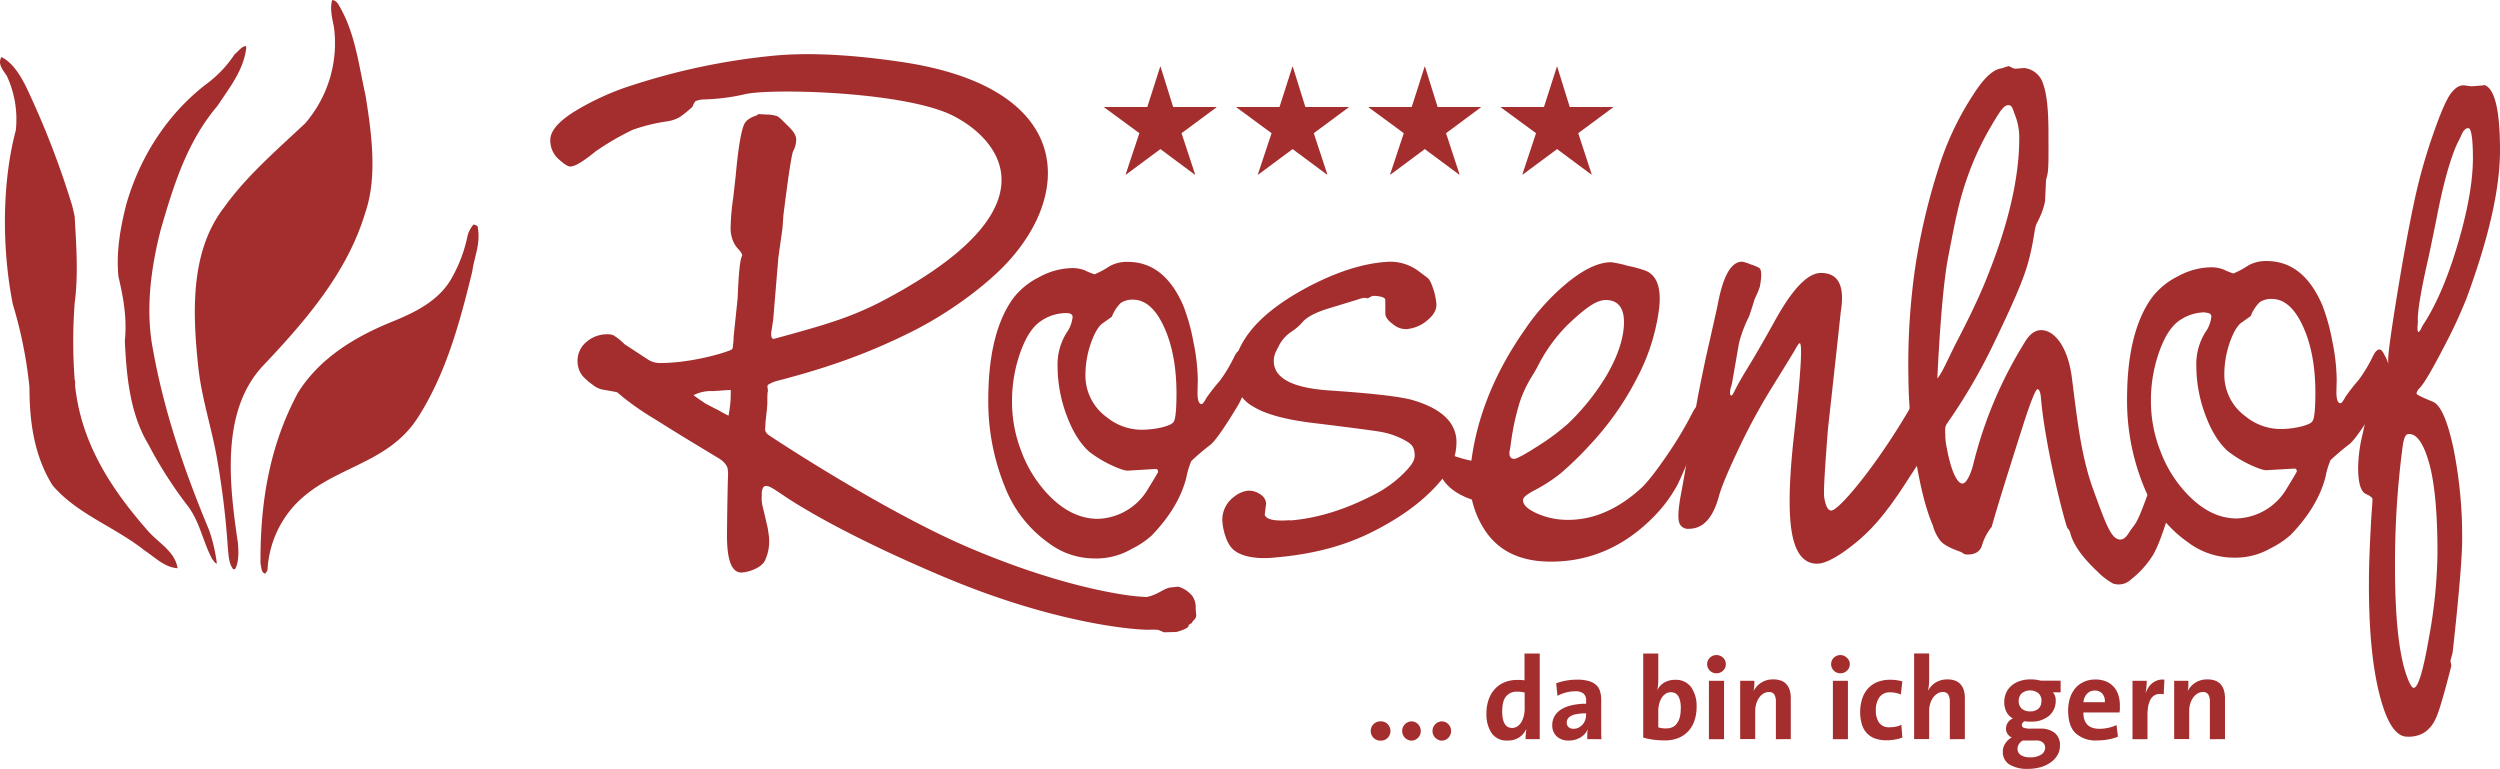
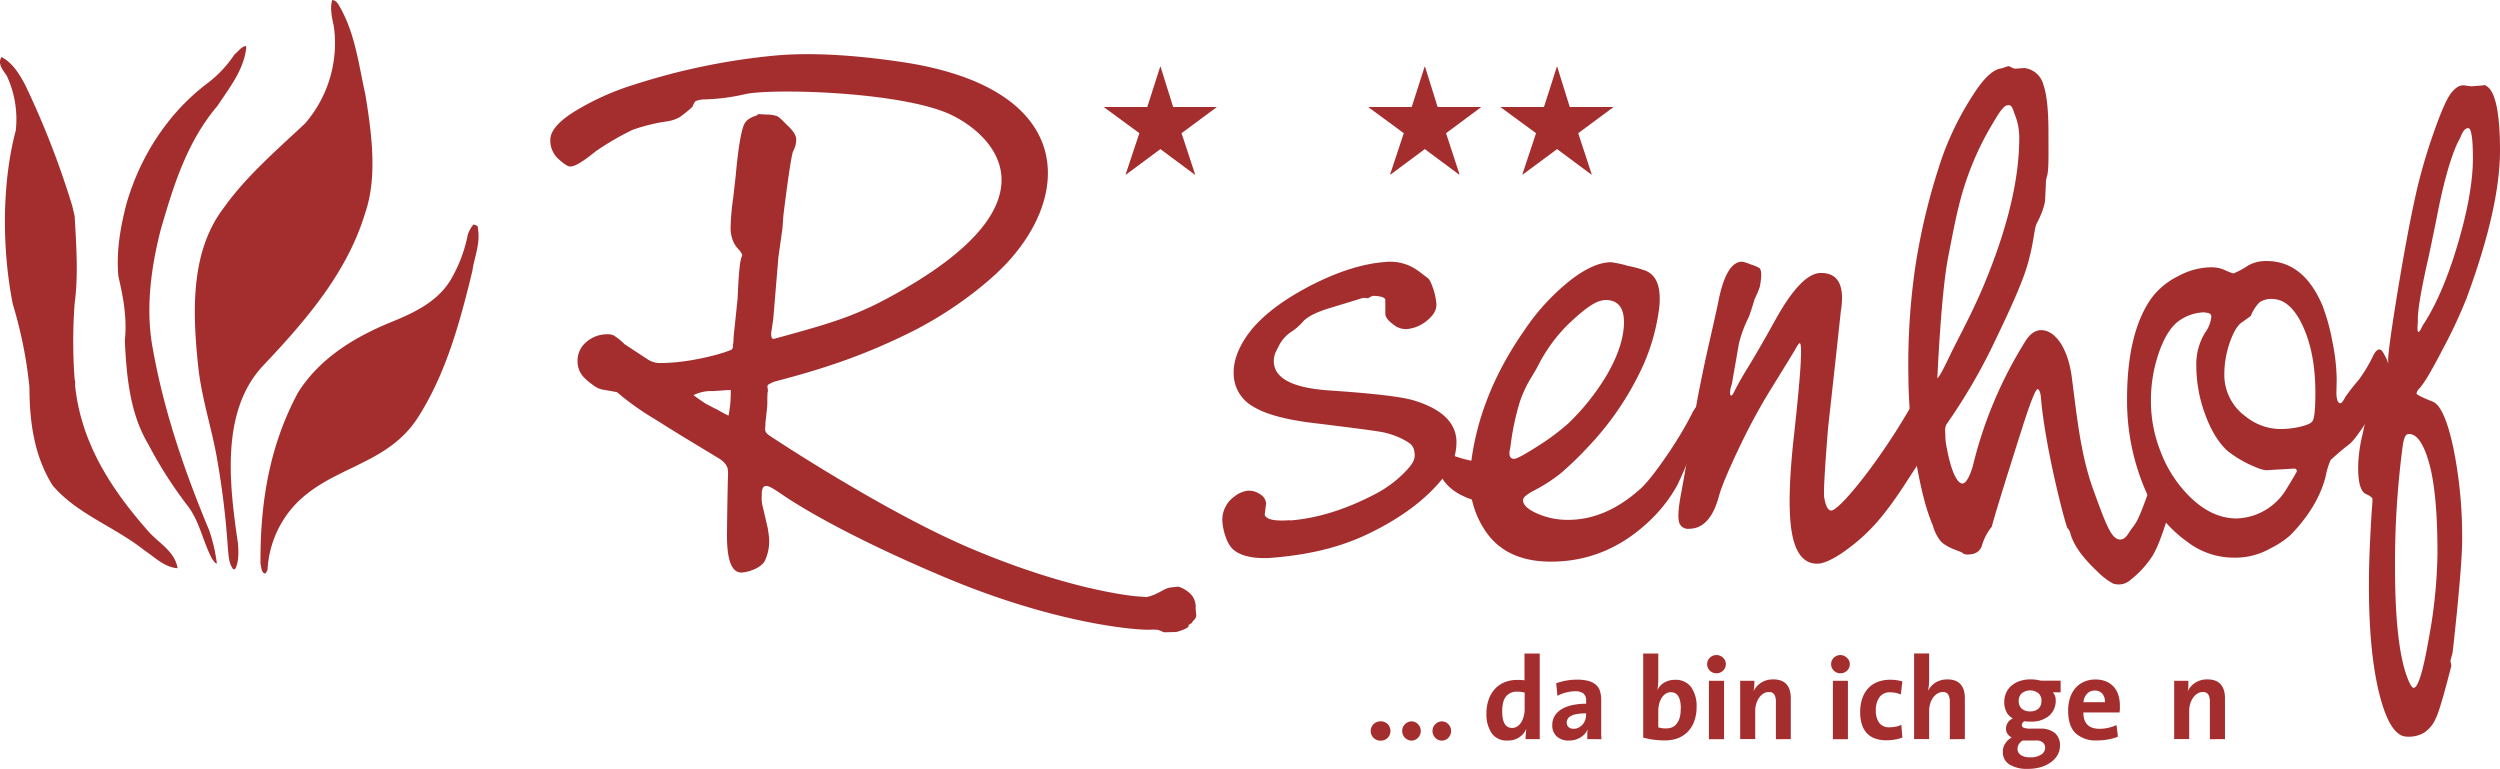
<svg xmlns="http://www.w3.org/2000/svg" viewBox="0 0 691.68 212.75">
  <defs>
    <style>.cls-1,.cls-2{fill:#a42d2e;}.cls-1{fill-rule:evenodd;}</style>
  </defs>
  <g id="Ebene_2" data-name="Ebene 2">
    <g id="Ebene_1-2" data-name="Ebene 1">
      <path class="cls-1" d="M329.82,164.81a8.08,8.08,0,0,0-3.77-2.49h-.16l-1.77.19c-1.49.11-2.71,1.08-3.62,1.47a12,12,0,0,1-3.28,1.21h0l-2.35-.17c-1.83-.13-19-1.82-45.59-13-24-10-55.78-31.07-56.51-31.59-1.52-1.07-1-1.87-1-2.87,0-.17,0-.35,0-.55l.27-2.4c0-.44.08-.75.09-.77s.06-.7.06-.7c.07-.79.11-1.22.11-1.45,0-3.91.13-3.19.15-3.3.1-1-.52-1.72.36-2.12a8.33,8.33,0,0,1,2.29-.91c14.75-3.85,25.44-7.77,36.91-13.47s21.43-13.59,26.6-19.16c18.63-20.05,17.69-48.65-29.19-55.59-9.81-1.45-23.55-2.91-35.61-1.71a182.51,182.51,0,0,0-38.4,8A72.8,72.8,0,0,0,158.7,31c-4.34,2.77-6.45,5.31-6.45,7.76a6.93,6.93,0,0,0,2.53,5.47c1.84,1.62,2.55,1.84,3,1.84.81,0,2.4-.43,7-4.18a75.29,75.29,0,0,1,10.42-6.05h0l.07,0,0,0a47.94,47.94,0,0,1,9.16-2.24A10.27,10.27,0,0,0,188,32.44a31.28,31.28,0,0,0,3.54-2.86l.1-.09,0-.11c.48-1.18.81-1.39.87-1.43h0l0,0a7.42,7.42,0,0,1,2.65-.45A57.44,57.44,0,0,0,206.4,26c7.19-1.48,39.78-.77,54.73,4.9,11.38,4.32,36.16,23.92-15.8,51.74a88.46,88.46,0,0,1-15.5,6.57c-3.83,1.33-15.4,4.48-15.76,4.54s-.72-.21-.72-1.56l.57-3.74,1.44-17.28s1.14-8.1,1.14-8.1.24-3.47.24-3.47C218,49.46,218.9,43.52,219.37,42a.2.2,0,0,0,0,.08l0-.1v0a7.11,7.11,0,0,0,.92-3.33c0-1.89-2-3.49-3.27-4.79s-1.83-1.68-2.18-1.78l.08,0-.09,0h0a9.48,9.48,0,0,0-2.8-.39l-3-.17c2.47.35-1.9.27-3.12,2.84-.9,1.95-1.69,6.81-2.38,14.44l-.32,2.81-.33,2.95a66.29,66.29,0,0,0-.73,8,9.47,9.47,0,0,0,.53,3.76,7.36,7.36,0,0,0,1.85,2.86c.32.42,1,1.27.78,1.64-.37.64-.87,2.5-1.22,11.65,0,0-1.13,10.84-1.13,10.84a10.44,10.44,0,0,1-.18,2.18l0,.08v.08l0,.39a.14.14,0,0,0,0-.06V96a1.2,1.2,0,0,1-.38.73c-1.25.69-10.8,3.71-19.8,3.71a6.06,6.06,0,0,1-3.48-1.07l-6.34-4.15A15.63,15.63,0,0,0,170,92.94l.05,0a3.51,3.51,0,0,0-1.9-.45,8.64,8.64,0,0,0-5.92,2.13,6.68,6.68,0,0,0-2.44,5.19,6.51,6.51,0,0,0,1.5,4.32,15.7,15.7,0,0,0,2.6,2.25,6.39,6.39,0,0,0,2.59,1.36c.95.17,3.94.69,4.23.78,0,0,.29.19,1.52,1.26a78.57,78.57,0,0,0,9.09,6.27c7.1,4.51,16,9.81,17.57,10.77s2.48,2.2,2.48,3.29a.93.93,0,0,0,.06.31.67.67,0,0,1,0,.31l0,.63-.06,1.87c-.17,7.06-.23,13.79-.23,15.05,0,6.55,1.25,10.12,3.95,10.12,1.74,0,5.65-1.25,6.59-3.39a12.6,12.6,0,0,0,1-7.06s-.25-1.74-.25-1.74-1.2-5.28-1.45-6.18a9.57,9.57,0,0,1-.22-2.92c0-1.44,0-.91.06-1.33.2-.84.48-1.62,1.77-1.22s3.39,2.08,6.87,4.27c4.21,2.64,17.28,10.52,42,20.91,30.9,13,53.4,14.71,57.09,14.47a11.69,11.69,0,0,1,1.8.06h.07l1.23.47c-.19.16.62.19.62.19l3.16-.07c2-.54,3.79-1.3,3.4-1.94l.89-.54.33-.55c1.4-1.23.76-1.81.76-3.6A5.31,5.31,0,0,0,329.82,164.81ZM202.21,108.89v0c-.05.46-.08,1.56-.08,1.83a39.32,39.32,0,0,1-.53,4.09l0,.18-.18-.06c-.55-.26-1.52-.79-2.17-1.14a11,11,0,0,0-1.8-.92l0,0-.09,0h.06a2.31,2.31,0,0,1-.29-.23l0,0-.05,0-2.1-1.09.05,0c-1.89-1.27-2.75-1.9-3.14-2.22v0a11,11,0,0,1,5.41-1.14l-1.47.13c.14,0,1.93-.15,3.34-.24.94-.07,2.43-.18,3-.19l0,0a1.07,1.07,0,0,1,0,.37v.72Z" />
      <polygon class="cls-2" points="321.09 18.43 321 18.43 317.42 29.61 305.49 29.61 305.49 29.7 315.23 36.85 311.44 48.24 311.52 48.32 321.05 41.25 330.56 48.32 330.65 48.24 326.9 36.85 336.56 29.7 336.56 29.61 324.58 29.61 321.09 18.43 321.09 18.43" />
-       <polygon class="cls-2" points="357.67 18.43 357.58 18.43 354 29.61 342.08 29.61 342.08 29.7 351.81 36.85 348.02 48.24 348.1 48.32 357.63 41.25 367.15 48.32 367.23 48.24 363.48 36.85 373.14 29.7 373.14 29.61 361.16 29.61 357.67 18.43 357.67 18.43" />
      <polygon class="cls-2" points="394.26 18.43 394.16 18.43 390.58 29.61 378.66 29.61 378.66 29.7 388.39 36.85 384.61 48.24 384.69 48.32 394.2 41.25 403.72 48.32 403.81 48.24 400.08 36.85 409.71 29.7 409.71 29.61 397.75 29.61 394.26 18.43 394.26 18.43" />
      <polygon class="cls-2" points="430.83 18.43 430.75 18.43 427.17 29.61 415.23 29.61 415.23 29.7 424.98 36.85 421.2 48.24 421.27 48.32 430.8 41.25 440.32 48.32 440.38 48.24 436.65 36.85 446.3 29.7 446.3 29.61 434.31 29.61 430.83 18.43 430.83 18.43" />
      <path class="cls-2" d="M94.54,2.86c3.8,7.11,4.81,15.54,6.58,23.48,1.65,10.21,3.38,22.54-.06,32.5-4.91,16.44-16.37,29.79-28.47,42.54C61,114,63.46,134.24,65.83,150.26c.18,2.31.29,5-.66,7a.63.63,0,0,1-.64.23c-1.26-1.59-1.26-3.79-1.49-5.87a226,226,0,0,0-2.84-23.84c-1.49-9.08-4.45-17.44-5.4-26.75-1.6-15.37-2-31.68,7.17-43.61,6.11-8.6,14.59-15.9,22.42-23.25a33.89,33.89,0,0,0,8-26.69c-.48-2.37-1.18-5.16-.48-7.48,1.55.19,1.91,1.78,2.68,2.86Z" />
      <path class="cls-2" d="M68.14,13.17c-.71,6.29-4.68,11.1-7.94,16.08C51.71,39.22,48,51.37,44.47,63.54c-2.66,10.37-4.32,22.12-2.13,33.27,3.08,17.2,8.83,33.88,15.53,49.9A45.64,45.64,0,0,1,60,155.9c-.59,0-.88-.84-1.24-1.13-2.55-4.69-3.38-10-6.53-14.42A116.86,116.86,0,0,1,41,122.85c-5-8.36-6-18.5-6.46-28.59.66-6.4-.48-12.21-1.78-17.79-.65-7,.58-13.65,2.2-20,3.73-13,11.44-25.27,22.77-33.69A32.74,32.74,0,0,0,64.93,15C66,14.18,66.66,13,68,12.7l.12.47Z" />
      <path class="cls-2" d="M7.11,23.79A238.79,238.79,0,0,1,20,57l.66,2.84c.42,7.72,1.06,16.26,0,24a142.07,142.07,0,0,0,0,21.24c.3.53,0,1.48.18,2.13,1.72,15.24,9.66,27.71,19.51,39,3.14,3.92,8,6.06,8.78,11-3.61-.23-6.23-3-9.14-4.92-8.31-6.6-18.62-10-25.44-18-5-8-6.4-17.26-6.4-27.16A121.05,121.05,0,0,0,3.55,84.18c-3-15-3.09-33.4.82-48.11A28.43,28.43,0,0,0,1.89,21C.94,19.53-.79,17.68.41,15.78c3.14,1.6,5.15,5,6.7,8Z" />
      <path class="cls-2" d="M132.21,63.12c.77,4.45-1,7.95-1.55,12-3.44,14.07-7.23,28.24-15.12,40.52-8.42,13-23.37,13.29-33.52,23.6a28.63,28.63,0,0,0-8,18.39,3,3,0,0,1-.65,1.08c-1.18-.31-1-1.84-1.3-2.74-.12-17.44,2.67-33,10.38-47.34,6.11-9.72,16-15.54,25.92-19.57,6.23-2.55,13.22-5.76,16.79-12.46A39.42,39.42,0,0,0,129.41,65,8.06,8.06,0,0,1,131,62.12c.59.11,1.25.28,1.25,1Z" />
-       <path class="cls-1" d="M343.34,96.91c.38,0,.88.63,1.49,1.9a7.31,7.31,0,0,1,.95,3.15,24.51,24.51,0,0,1-1.55,6.41A22,22,0,0,1,342,113c-3.47,5.71-5.86,9.09-7.16,10.1a65,65,0,0,0-5.22,4.43,20.92,20.92,0,0,0-1.39,4.6q-2.11,8.29-9.62,16.06a24.59,24.59,0,0,1-5.54,3.7,19.45,19.45,0,0,1-10.51,2.61,21,21,0,0,1-12.4-4.24A34.26,34.26,0,0,1,278,134.62a62.51,62.51,0,0,1-4.57-24q0-18.14,6.61-27.7a20.26,20.26,0,0,1,7.42-6.22,19.61,19.61,0,0,1,9.29-2.53,9.56,9.56,0,0,1,3.42.63,14.61,14.61,0,0,0,2.7,1.08A23.75,23.75,0,0,0,307,73.64,10,10,0,0,1,312,72.45q10.18,0,15.41,12.19a54.28,54.28,0,0,1,2.77,9.92,55.7,55.7,0,0,1,1.22,10.56l-.08,3.61c0,2,.38,3.07,1.14,3.07.27,0,.73-.6,1.39-1.81a58.83,58.83,0,0,1,3.75-4.78,42.1,42.1,0,0,0,4-6.77c.53-1,1.09-1.53,1.7-1.53Zm-29.75-14a5.8,5.8,0,0,0-3.51.91,10.73,10.73,0,0,0-2.45,3.79c-.05.06-.89.66-2.51,1.8-1.22.84-2.32,2.74-3.35,5.68a26.88,26.88,0,0,0-1.46,8.49,14.21,14.21,0,0,0,5.86,11.82,15.41,15.41,0,0,0,9.7,3.5,25.58,25.58,0,0,0,5.38-.61c2-.48,3.1-1,3.43-1.54q.81-1,.82-7.85,0-10.92-3.43-18.41c-2.28-5-5.12-7.51-8.48-7.58ZM295,86.62a12.42,12.42,0,0,0-7.09,2.26q-3.35,2.27-5.63,8.66A40.33,40.33,0,0,0,280,111.17a37.83,37.83,0,0,0,2.61,13.8,35.46,35.46,0,0,0,7.17,11.64c4.35,4.64,9,6.94,14,6.94a16.72,16.72,0,0,0,13.53-7.75q3.09-5.06,3.1-5.23c0-.55-.22-.82-.66-.82l-7.66.46c-.87.06-2.62-.55-5.22-1.8a31.24,31.24,0,0,1-5.62-3.53c-2.5-2.28-4.57-5.66-6.2-10.11a39,39,0,0,1-2.45-13.44,16.67,16.67,0,0,1,2.45-9.2,9.13,9.13,0,0,0,1.71-4.42c0-.72-.58-1.09-1.71-1.09Z" />
      <path class="cls-2" d="M356.85,144q11.34-.84,23.81-7.4a32.36,32.36,0,0,0,8-5.95c2.26-2.33,2.83-3.5,2.74-5-.15-2-.75-2.79-2.9-3.93a21.75,21.75,0,0,0-6.26-2.2q-3.23-.58-19.63-2.58c-7.3-.94-12.59-2.41-15.88-4.45a10.45,10.45,0,0,1-5.39-8.63c-.21-3.43.95-7,3.52-10.78q5-7.31,17.11-13.74,11.73-6.14,21.25-6.85a13.09,13.09,0,0,1,8.93,2.28c1.74,1.29,2.81,2.1,3.18,2.44a8.86,8.86,0,0,1,1,2.14,17.58,17.58,0,0,1,1.08,4.71c.1,1.6-.73,3.1-2.47,4.53a10.08,10.08,0,0,1-5.86,2.47,5.5,5.5,0,0,1-3.71-1.39c-1.39-1-2.08-2-2.08-2.89L383.27,83c0-.67-1.09-1.06-3.18-1.15-.76,0-1.35.7-1.81.67a4.55,4.55,0,0,0-.87-.12,7.34,7.34,0,0,0-1.53.39c-.44.16-3.23,1-8.36,2.56-3.65,1.13-6.07,2.43-7.23,3.87a15.42,15.42,0,0,1-3.1,2.63,10,10,0,0,0-3.44,4c-1,1.8-1.4,2.79-1.31,4.45q.44,6.7,15.24,7.72c12.56.84,20.47,1.78,23.68,2.83q11.08,3.42,11.59,10.86a14.93,14.93,0,0,1-3,9.63q-6.89,9.2-20.65,16c-9.23,4.57-18.64,6.28-27.6,7-4.63.33-8.67-.48-10.69-2.49-1.73-1.71-2.66-5.24-2.82-7.68a7.86,7.86,0,0,1,3.28-6.75,7.45,7.45,0,0,1,3.69-1.65,5.41,5.41,0,0,1,3.43.94,3.3,3.3,0,0,1,1.7,2.46,2.18,2.18,0,0,1-.06.65c-.22,1.73-.32,2.61-.32,2.61.42,1.32,2.74,1.81,7,1.49Z" />
      <path class="cls-1" d="M471,111.51c.64,0,1,.39,1.06,1.17a4.76,4.76,0,0,1-.5,2.71l-1,2.07A120.56,120.56,0,0,1,464.18,134a39.78,39.78,0,0,1-7.34,9.67q-12,11.72-27.76,11.72-11.93,0-17.67-7.85a25.34,25.34,0,0,1-4.55-18.13q2.06-19.68,14.93-38.08a61.11,61.11,0,0,1,12.38-13.54q6.63-5.24,11.6-5.24a32.5,32.5,0,0,1,4.61,1,33.58,33.58,0,0,1,4.92,1.35q4.63,1.89,3.76,10.2a56.32,56.32,0,0,1-6.1,19.4,81.2,81.2,0,0,1-13.23,18.76,93.25,93.25,0,0,1-8,7.75,45,45,0,0,1-7.49,4.8c-1.82,1-2.77,1.77-2.84,2.43-.14,1.32,1.13,2.59,3.79,3.79a20.88,20.88,0,0,0,8.65,1.8q10.4,0,19.88-8.47c1.75-1.51,4.2-4.6,7.42-9.3a103.9,103.9,0,0,0,7.18-12c.88-1.67,1.79-2.51,2.71-2.52ZM444.37,83c-2.75,0-5.77,2.25-10.54,6.76a44.34,44.34,0,0,0-8,10.84c-.61,1.2-1.31,2.44-2.09,3.69a32.76,32.76,0,0,0-3.32,7.13,70.4,70.4,0,0,0-2.5,12l-.28,1.53c-.13,1.32.3,2,1.3,2q1.06,0,6.95-3.79a62.2,62.2,0,0,0,8-6A64.36,64.36,0,0,0,444.42,104q4.17-7.12,4.79-13c.55-5.23-1.09-7.92-4.84-8Z" />
      <path class="cls-2" d="M417.72,127.16c-4.32,1.8-11.15.48-14.68-.77-4-1.41-5,0-5.07,1.86-.38,8.34,13.93,13.13,18.37,9.62s1.38-10.71,1.38-10.71Z" />
      <path class="cls-2" d="M537.12,115.45c-1.4,5.55-3.06,7.68-9.85,18.17s-11.1,14.64-16.7,18.73c-3.39,2.4-6,3.61-7.81,3.61q-5.49,0-7-8.57t.67-27.7c1.8-16.48,2.32-24.72,1.49-24.73-.2,0-.66.63-1.33,1.9q-1.46,2.44-5.92,9.65a166.44,166.44,0,0,0-9,16.33q-4.95,10.31-6.07,14.35-2.42,9.12-8.33,9.11a2.51,2.51,0,0,1-2.77-2.07c-.31-1.45-.08-4.09.66-7.94.33-1.69,1.29-7.15,2.87-16.42.65-4.15,1.31-7.91,1.95-11.28.63-3.19,1.31-6.52,2.06-10q2.85-12.54,3.25-14.52Q477.48,72.4,482,72.4a10.35,10.35,0,0,1,2.27.72,12,12,0,0,1,2.44,1c.7.48.75,2.23.18,5.23a27.25,27.25,0,0,1-1.41,3.34c-.8,2.65-1.37,4.33-1.63,5a34.88,34.88,0,0,0-2.73,7.31l-1.95,11.19-.39,1.35c-.24,1.27-.14,1.9.3,1.9.14,0,.51-.59,1.1-1.81.73-1.44,1.79-3.31,3.19-5.59,2.21-3.6,4.8-8.06,7.72-13.35,4.85-8.79,9.07-13.17,12.73-13.17q7.21,0,5.48,10.64-.78,7.4-3.54,32.39c-.92,11.44-1.26,17.78-1.06,19,.39,2.47,1.06,3.75,2,3.7,2.49-.13,15.67-16.43,25-34.22,1.1-2.09,8.19,1.67,7.26,5.46Z" />
      <path class="cls-1" d="M560.15,18.83a6.17,6.17,0,0,1,5.14,4.42c1,2.77,1.44,7.11,1.46,13,0,7,.14,10.92-.46,12.73a5.25,5.25,0,0,0-.24,1.55l-.22,4.58c.07.6-.49,3.28-2.29,6.65-.79,1.43-.66,4.66-2.51,11.22-1.31,4.66-4.45,11.75-8.91,21a157.82,157.82,0,0,1-13.36,23.09c-.85,1.14-.54,2.29-.54,3.44a17.25,17.25,0,0,0,.46,3.7,37.77,37.77,0,0,0,.87,3.81c.54,2.05,1.84,5.68,3.36,5.76,1.24.06,2.48-3.11,3-5.16a116.34,116.34,0,0,1,14.5-34.28c1.27-2,2.72-3,4.33-3,3.56,0,7.33,4.37,8.48,13.09,1.44,11.19,2.49,21.53,5.89,30.92,3.52,9.69,5,13.77,7.38,13.92,1.5.09,2.3-1.57,2.95-2.53,1.32-1.87,1.75-1.77,4.16-8.34s2.63-7.4,3.35-10.94c.48-2.53,1.8,1.55,2.53,3.42a12.7,12.7,0,0,1,.9,4.33c0,2.89,2-1.11.16,5.21s-3.4,10.72-5,13.36a26.22,26.22,0,0,1-6,6.58,4.9,4.9,0,0,1-4.92,1.09,18.26,18.26,0,0,1-4.24-3.25q-6.3-5.86-7.57-10.64a2.82,2.82,0,0,0-.81-1.45c-.63-1.2-6.16-22.13-7.34-36.18-.13-1.52-.55-2.26-.9-2.26q-.81,0-3.87,9.48c-2,6.26-7.33,23-8.84,28.61a14.86,14.86,0,0,0-2.61,4.86c-.46,1.87-1.83,2.8-4.06,2.8a2,2,0,0,1-1.54-.55c-.36-.29-4.81-1.47-6.19-3.51a12,12,0,0,1-1.89-4Q532,139,530,126.84A141.72,141.72,0,0,1,528,104a186.62,186.62,0,0,1,2-30.78,177.38,177.38,0,0,1,7.21-29.32,81.68,81.68,0,0,1,8.83-17.86c2.88-4.52,5.48-6.89,7.76-7.13l1.88-.63a6.91,6.91,0,0,1,1,.45,2.75,2.75,0,0,0,.88.28l2.54-.19Zm-4.43,10.29c-1.31-.18-2.57,1.92-5.14,6.31a80.13,80.13,0,0,0-6.76,15.07c-2.18,6.44-3.38,13.29-4.81,20.62-2,10.12-3,33.61-3,33.61,1.52-1.87,2.9-5.41,5.61-10.65s5.15-10.2,7.13-14.89q9.93-23.71,9.92-41a16.63,16.63,0,0,0-1.09-6.13c-.71-1.87-.84-2.86-1.81-3Z" />
      <path class="cls-1" d="M658.45,96.71c.37,0,.87.64,1.48,1.91a7.23,7.23,0,0,1,1,3.14,24.28,24.28,0,0,1-1.54,6.41,22.54,22.54,0,0,1-2.2,4.6c-3.47,5.71-5.87,9.09-7.16,10.1a66.37,66.37,0,0,0-5.23,4.43,21.42,21.42,0,0,0-1.38,4.6q-2.13,8.29-9.63,16.07a24.73,24.73,0,0,1-5.53,3.7,19.6,19.6,0,0,1-10.52,2.61A21,21,0,0,1,605.3,150a34.31,34.31,0,0,1-12.24-15.6,62.54,62.54,0,0,1-4.56-24q0-18.15,6.6-27.7a20.26,20.26,0,0,1,7.42-6.23,19.66,19.66,0,0,1,9.3-2.52,9.43,9.43,0,0,1,3.42.63,15.93,15.93,0,0,0,2.69,1.08,23.72,23.72,0,0,0,4.16-2.25,10,10,0,0,1,5-1.19q10.2,0,15.42,12.2a54.24,54.24,0,0,1,2.76,9.91,55.9,55.9,0,0,1,1.23,10.57l-.08,3.6c0,2,.37,3.07,1.13,3.07.28,0,.74-.59,1.39-1.81a58.83,58.83,0,0,1,3.75-4.78,42.26,42.26,0,0,0,4-6.76c.53-1,1.09-1.54,1.7-1.54Zm-29.75-14a5.85,5.85,0,0,0-3.51.9,10.69,10.69,0,0,0-2.45,3.79c-.06.06-.89.67-2.52,1.81-1.21.84-2.32,2.73-3.35,5.68a26.83,26.83,0,0,0-1.46,8.49,14.2,14.2,0,0,0,5.87,11.82,15.46,15.46,0,0,0,9.69,3.5,24.84,24.84,0,0,0,5.38-.62c2-.48,3.11-1,3.43-1.54.54-.65.81-3.27.82-7.84,0-7.29-1.14-13.41-3.43-18.41s-5.11-7.51-8.47-7.58Zm-18.59,3.7a12.54,12.54,0,0,0-7.1,2.25c-2.22,1.51-4.11,4.4-5.62,8.67A40.27,40.27,0,0,0,595.1,111a37.77,37.77,0,0,0,2.62,13.8,35,35,0,0,0,7.17,11.64q6.52,7,13.94,7a16.66,16.66,0,0,0,13.53-7.76c2.06-3.36,3.09-5.11,3.1-5.23,0-.54-.22-.81-.65-.81l-7.67.45c-.86.06-2.61-.55-5.22-1.8a32,32,0,0,1-5.62-3.53q-3.75-3.42-6.19-10.1a38.85,38.85,0,0,1-2.45-13.45,16.64,16.64,0,0,1,2.45-9.2,9.06,9.06,0,0,0,1.71-4.42c0-.71-.58-1.08-1.71-1.08Z" />
      <path class="cls-1" d="M687.16,23.47q4.51,1.08,4.52,18.14,0,15.87-9.29,41a136.34,136.34,0,0,1-6.6,14.09c-2.92,5.64-5,9.2-6.3,10.64a2.76,2.76,0,0,0-.91,1.53c0,.31,1.5,1.06,4.53,2.27q3.21,1.35,5.67,12.81a123.51,123.51,0,0,1,2.43,25.43q0,5.59-1.62,21.66c-.65,6.26-1,9.53-1.09,9.83q-.54,1.91-.54,2l.27,1.27q-3.15,12.45-4.41,14.81a8.82,8.82,0,0,1-3.17,3.78,8.34,8.34,0,0,1-4.69,1.08q-4.69,0-7.66-11.82T655.42,161q0-6.85.71-18.68.27-3.6.27-4a.81.81,0,0,0-.27-.72,5.1,5.1,0,0,0-1.54-.91c-1.44-.65-2.16-3.12-2.16-7.39a41,41,0,0,1,1.19-9c.83-3.74,1.33-6.3,1.52-7.68a26.63,26.63,0,0,1,1.07-6,6.34,6.34,0,0,1,2.63-2.53,3.64,3.64,0,0,0,1.52-1.54,8.91,8.91,0,0,0,.38-3.06c0-1.85.89-8.3,2.7-19.31s3.51-19.94,5-26.62a150.76,150.76,0,0,1,4.77-16.51c2.11-6.07,3.78-9.86,5-11.36s2.25-2.08,3.34-2.08a4.17,4.17,0,0,1,.81.09l1.43.18,3.44-.27Zm-4.23,12c-.78-.06-1.49.69-2.08,2.26-.05.12-.46.9-1.17,2.34-2,4.63-3.86,11.49-5.59,20.58-1.4,6.84-2.23,10.88-2.54,12.08-1.68,7.53-2.54,12.63-2.61,15.34a15.8,15.8,0,0,1-.09,2.34v.46c0,.66.12,1,.37,1,0,0,.22-.24.53-.72a9.79,9.79,0,0,1,1-1.8q5.24-8.22,9.3-22T684.19,44c0-5.6-.43-8.45-1.26-8.57ZM666.24,120.1c-.67.06-1.15,1.08-1.45,3.07a246.43,246.43,0,0,0-2.16,33.56q0,21,3.16,30.05c.83,2.35,1.49,3.53,2,3.53,1.21,0,2.6-4.53,4.17-13.54a136.83,136.83,0,0,0,2.42-23.83q0-16.68-2.33-24.9c-1.57-5.52-3.5-8.18-5.78-7.94Z" />
      <path class="cls-2" d="M382.07,199.58a2.53,2.53,0,0,1,1.87.78,2.72,2.72,0,0,1,0,3.77,2.53,2.53,0,0,1-1.87.78,2.67,2.67,0,1,1,0-5.33Z" />
      <path class="cls-2" d="M390.45,199.58a2.51,2.51,0,0,1,1.87.78,2.69,2.69,0,0,1,0,3.77,2.51,2.51,0,0,1-1.87.78,2.67,2.67,0,0,1,0-5.33Z" />
      <path class="cls-2" d="M398.84,199.58a2.51,2.51,0,0,1,1.87.78,2.69,2.69,0,0,1,0,3.77,2.51,2.51,0,0,1-1.87.78,2.67,2.67,0,0,1,0-5.33Z" />
      <path class="cls-2" d="M422.09,204.5c0-.4,0-.83.05-1.32s.08-1,.15-1.38h-.07a5.36,5.36,0,0,1-1.94,2.23,5.62,5.62,0,0,1-3.15.85,5,5,0,0,1-4.41-2,9.34,9.34,0,0,1-1.46-5.52,11.33,11.33,0,0,1,.59-3.74,8.19,8.19,0,0,1,1.67-2.91,7.41,7.41,0,0,1,2.67-1.91,9.13,9.13,0,0,1,3.6-.68c.34,0,.68,0,1,0l1,.1v-7.41H426V204.5Zm-.26-12.89c-.37-.08-.73-.15-1.08-.19a9.82,9.82,0,0,0-1.09-.06,3.77,3.77,0,0,0-2.91,1.24c-.75.84-1.13,2.24-1.13,4.23q0,4.57,2.75,4.57a2.46,2.46,0,0,0,1.45-.44,3.68,3.68,0,0,0,1.09-1.16,6.63,6.63,0,0,0,.68-1.69,8.1,8.1,0,0,0,.24-2Z" />
      <path class="cls-2" d="M439.16,204.49c0-.47,0-.94,0-1.4s.07-.9.13-1.33l0,0a4.9,4.9,0,0,1-2,2.25,5.88,5.88,0,0,1-3.2.87,4.71,4.71,0,0,1-3.41-1.16,4.05,4.05,0,0,1-1.21-3.1,4.83,4.83,0,0,1,.68-2.57,5.68,5.68,0,0,1,1.92-1.85,9.66,9.66,0,0,1,3-1.12,17.77,17.77,0,0,1,3.77-.38v-.88a2.46,2.46,0,0,0-.7-1.91,3.55,3.55,0,0,0-2.45-.65,9.57,9.57,0,0,0-2.42.34,9.44,9.44,0,0,0-2.36.92l-.36-3.48a18,18,0,0,1,2.73-.73,17.24,17.24,0,0,1,3.06-.27,11.26,11.26,0,0,1,3.23.39,5.07,5.07,0,0,1,2.05,1.1,3.83,3.83,0,0,1,1.08,1.77,8.52,8.52,0,0,1,.31,2.35v6.71c0,.65,0,1.34,0,2.07s0,1.42.08,2.09Zm-.33-7.12a14.2,14.2,0,0,0-2.7.21,4.81,4.81,0,0,0-1.62.58,2.17,2.17,0,0,0-.81.82,2,2,0,0,0-.23.94,1.62,1.62,0,0,0,.5,1.24,2,2,0,0,0,1.42.47,2.88,2.88,0,0,0,1.41-.34,3.72,3.72,0,0,0,1.79-2.1,4.34,4.34,0,0,0,.24-1.43Z" />
      <path class="cls-2" d="M469.4,195.62a11.52,11.52,0,0,1-.59,3.75,8.21,8.21,0,0,1-1.71,2.93,7.49,7.49,0,0,1-2.74,1.88,9.62,9.62,0,0,1-3.71.67,23.81,23.81,0,0,1-3.19-.2,21.53,21.53,0,0,1-2.83-.58V180.82h4.17v7c0,.5,0,1-.07,1.63a13.86,13.86,0,0,1-.19,1.53h0a4.65,4.65,0,0,1,1.9-2.12,5.73,5.73,0,0,1,3-.77,5.21,5.21,0,0,1,4.43,2A9.05,9.05,0,0,1,469.4,195.62Zm-4.36.44q0-4.55-2.76-4.54a2.52,2.52,0,0,0-1.47.44,3.76,3.76,0,0,0-1.09,1.15,5.88,5.88,0,0,0-.68,1.65,7.81,7.81,0,0,0-.24,1.94v4.54a6.81,6.81,0,0,0,2.18.29,4.32,4.32,0,0,0,1.62-.29,2.92,2.92,0,0,0,1.28-1,4.92,4.92,0,0,0,.85-1.7A8.76,8.76,0,0,0,465,196.06Z" />
      <path class="cls-2" d="M477.49,183.75a2.42,2.42,0,0,1-.76,1.79,2.56,2.56,0,0,1-1.84.74,2.51,2.51,0,0,1-1.82-.74,2.45,2.45,0,0,1-.75-1.79,2.36,2.36,0,0,1,.75-1.77,2.51,2.51,0,0,1,1.82-.74,2.56,2.56,0,0,1,1.84.74A2.33,2.33,0,0,1,477.49,183.75Zm-4.68,20.77V188.36H477v16.16Z" />
      <path class="cls-2" d="M491.34,204.52V194.18a3.94,3.94,0,0,0-.42-2,1.64,1.64,0,0,0-1.55-.71,2.78,2.78,0,0,0-1.47.42,4.05,4.05,0,0,0-1.2,1.14,6.16,6.16,0,0,0-.79,1.65,7,7,0,0,0-.29,2v7.8h-4.16V188.36h3.93c0,.37,0,.83-.05,1.39a10.16,10.16,0,0,1-.18,1.48l0,0a5.84,5.84,0,0,1,5.49-3.25,5.7,5.7,0,0,1,2.29.4,3.62,3.62,0,0,1,1.48,1.13,4.41,4.41,0,0,1,.8,1.64,7.89,7.89,0,0,1,.24,2v11.34Z" />
      <path class="cls-2" d="M511.79,183.75a2.42,2.42,0,0,1-.76,1.79,2.56,2.56,0,0,1-1.84.74,2.51,2.51,0,0,1-1.82-.74,2.45,2.45,0,0,1-.75-1.79,2.36,2.36,0,0,1,.75-1.77,2.51,2.51,0,0,1,1.82-.74A2.56,2.56,0,0,1,511,182,2.33,2.33,0,0,1,511.79,183.75Zm-4.68,20.77V188.36h4.16v16.16Z" />
      <path class="cls-2" d="M526.33,204.07a11.19,11.19,0,0,1-2,.53,12.55,12.55,0,0,1-2.43.22,9.63,9.63,0,0,1-3-.46,5.83,5.83,0,0,1-2.29-1.4,6.07,6.07,0,0,1-1.44-2.44,10.94,10.94,0,0,1-.51-3.54,11.63,11.63,0,0,1,.51-3.51,7.88,7.88,0,0,1,1.52-2.83,7.12,7.12,0,0,1,2.61-1.89,9.39,9.39,0,0,1,3.72-.68,12,12,0,0,1,3.31.46l-.42,3.61a8.19,8.19,0,0,0-1.4-.43,7.69,7.69,0,0,0-1.52-.16,3.45,3.45,0,0,0-3,1.35,6.07,6.07,0,0,0-1,3.66,5.78,5.78,0,0,0,.88,3.36,3.31,3.31,0,0,0,3,1.29,8.89,8.89,0,0,0,1.69-.17,4.77,4.77,0,0,0,1.49-.52Z" />
      <path class="cls-2" d="M539.46,204.52V194.18a3.94,3.94,0,0,0-.42-2,1.64,1.64,0,0,0-1.55-.71,2.78,2.78,0,0,0-1.47.42,4.05,4.05,0,0,0-1.2,1.14,5.87,5.87,0,0,0-.79,1.65,7,7,0,0,0-.29,2v7.8h-4.16V180.79h4.16v6.92c0,.5,0,1.06-.06,1.66a11.62,11.62,0,0,1-.23,1.63l.06,0a5.58,5.58,0,0,1,2.07-2.19,6,6,0,0,1,3.23-.83,5.7,5.7,0,0,1,2.29.4,3.68,3.68,0,0,1,1.48,1.13,4.41,4.41,0,0,1,.8,1.64,7.89,7.89,0,0,1,.24,2v11.34Z" />
      <path class="cls-2" d="M569.93,206.34a5,5,0,0,1-.64,2.49,6.45,6.45,0,0,1-1.78,2,9,9,0,0,1-2.8,1.39,12.65,12.65,0,0,1-3.66.5,9.26,9.26,0,0,1-5.09-1.2,4,4,0,0,1-1.83-3.58,3.94,3.94,0,0,1,.73-2.32,4.74,4.74,0,0,1,1.74-1.58,2.85,2.85,0,0,1-1.17-1,2.57,2.57,0,0,1-.43-1.48,3.11,3.11,0,0,1,1.92-2.8,4,4,0,0,1-1.8-1.82,6,6,0,0,1-.6-2.7,6.25,6.25,0,0,1,.47-2.42,5.38,5.38,0,0,1,1.4-2,6.94,6.94,0,0,1,2.29-1.35,9.21,9.21,0,0,1,3.15-.5,11.1,11.1,0,0,1,1.48.09c.45.07.9.16,1.35.26h5.46v3.22h-2.18a2.75,2.75,0,0,1,.59.92,3.26,3.26,0,0,1,.23,1.24,5.49,5.49,0,0,1-1.81,4.32,7.5,7.5,0,0,1-5.18,1.62c-.29,0-.57,0-.85,0a6.86,6.86,0,0,1-.75-.1,1.28,1.28,0,0,0-.58.45,1.07,1.07,0,0,0-.2.59.79.79,0,0,0,.54.78,5.76,5.76,0,0,0,2,.23h2.5a6.2,6.2,0,0,1,4.08,1.2A4.32,4.32,0,0,1,569.93,206.34Zm-4.1.54a1.86,1.86,0,0,0-.6-1.43,2.81,2.81,0,0,0-2-.57h-3.57a2.79,2.79,0,0,0-1.09,1,2.45,2.45,0,0,0-.38,1.29,2,2,0,0,0,.95,1.75,4.49,4.49,0,0,0,2.5.61,5.25,5.25,0,0,0,3.1-.76A2.23,2.23,0,0,0,565.83,206.88Zm-1-12.89a2.86,2.86,0,0,0-.83-2.18,3.77,3.77,0,0,0-4.63,0,2.8,2.8,0,0,0-.85,2.12,2.76,2.76,0,0,0,.83,2.13,3.35,3.35,0,0,0,2.36.76,3.29,3.29,0,0,0,2.27-.75A2.65,2.65,0,0,0,564.79,194Z" />
      <path class="cls-2" d="M586.51,195.22c0,.29,0,.58,0,.9s-.06.64-.1,1h-10q0,4.51,4.46,4.52a11.31,11.31,0,0,0,2.43-.27,10.19,10.19,0,0,0,2.28-.77l.39,3.22a13.72,13.72,0,0,1-2.78.78,17.73,17.73,0,0,1-3,.26,8.23,8.23,0,0,1-5.93-2q-2.06-2-2.06-6.28a11.37,11.37,0,0,1,.5-3.43,8,8,0,0,1,1.46-2.71,6.74,6.74,0,0,1,2.38-1.79,7.55,7.55,0,0,1,3.23-.65,7.43,7.43,0,0,1,3,.57,5.87,5.87,0,0,1,2.12,1.54,6.4,6.4,0,0,1,1.23,2.29A9.55,9.55,0,0,1,586.51,195.22Zm-4.16-.94a3.2,3.2,0,0,0-.7-2.37,2.64,2.64,0,0,0-2.08-.85,2.85,2.85,0,0,0-2.14.88,3.93,3.93,0,0,0-1,2.34Z" />
-       <path class="cls-2" d="M598.64,192.1q-4.49-.9-4.49,5.82v6.6H590V188.36h3.93c0,.42,0,.92-.06,1.52a16.55,16.55,0,0,1-.23,1.74h.06a7.78,7.78,0,0,1,.74-1.47A4.81,4.81,0,0,1,595.5,189a4.55,4.55,0,0,1,1.46-.78,4.38,4.38,0,0,1,1.87-.18Z" />
      <path class="cls-2" d="M611.41,204.52V194.18a3.94,3.94,0,0,0-.42-2,1.63,1.63,0,0,0-1.55-.71,2.78,2.78,0,0,0-1.47.42,4.05,4.05,0,0,0-1.2,1.14,6.16,6.16,0,0,0-.79,1.65,7,7,0,0,0-.29,2v7.8h-4.16V188.36h3.93c0,.37,0,.83,0,1.39a14,14,0,0,1-.18,1.48l0,0a5.84,5.84,0,0,1,5.49-3.25,5.78,5.78,0,0,1,2.3.4,3.75,3.75,0,0,1,1.48,1.13,4.55,4.55,0,0,1,.79,1.64,7.88,7.88,0,0,1,.25,2v11.34Z" />
    </g>
  </g>
</svg>